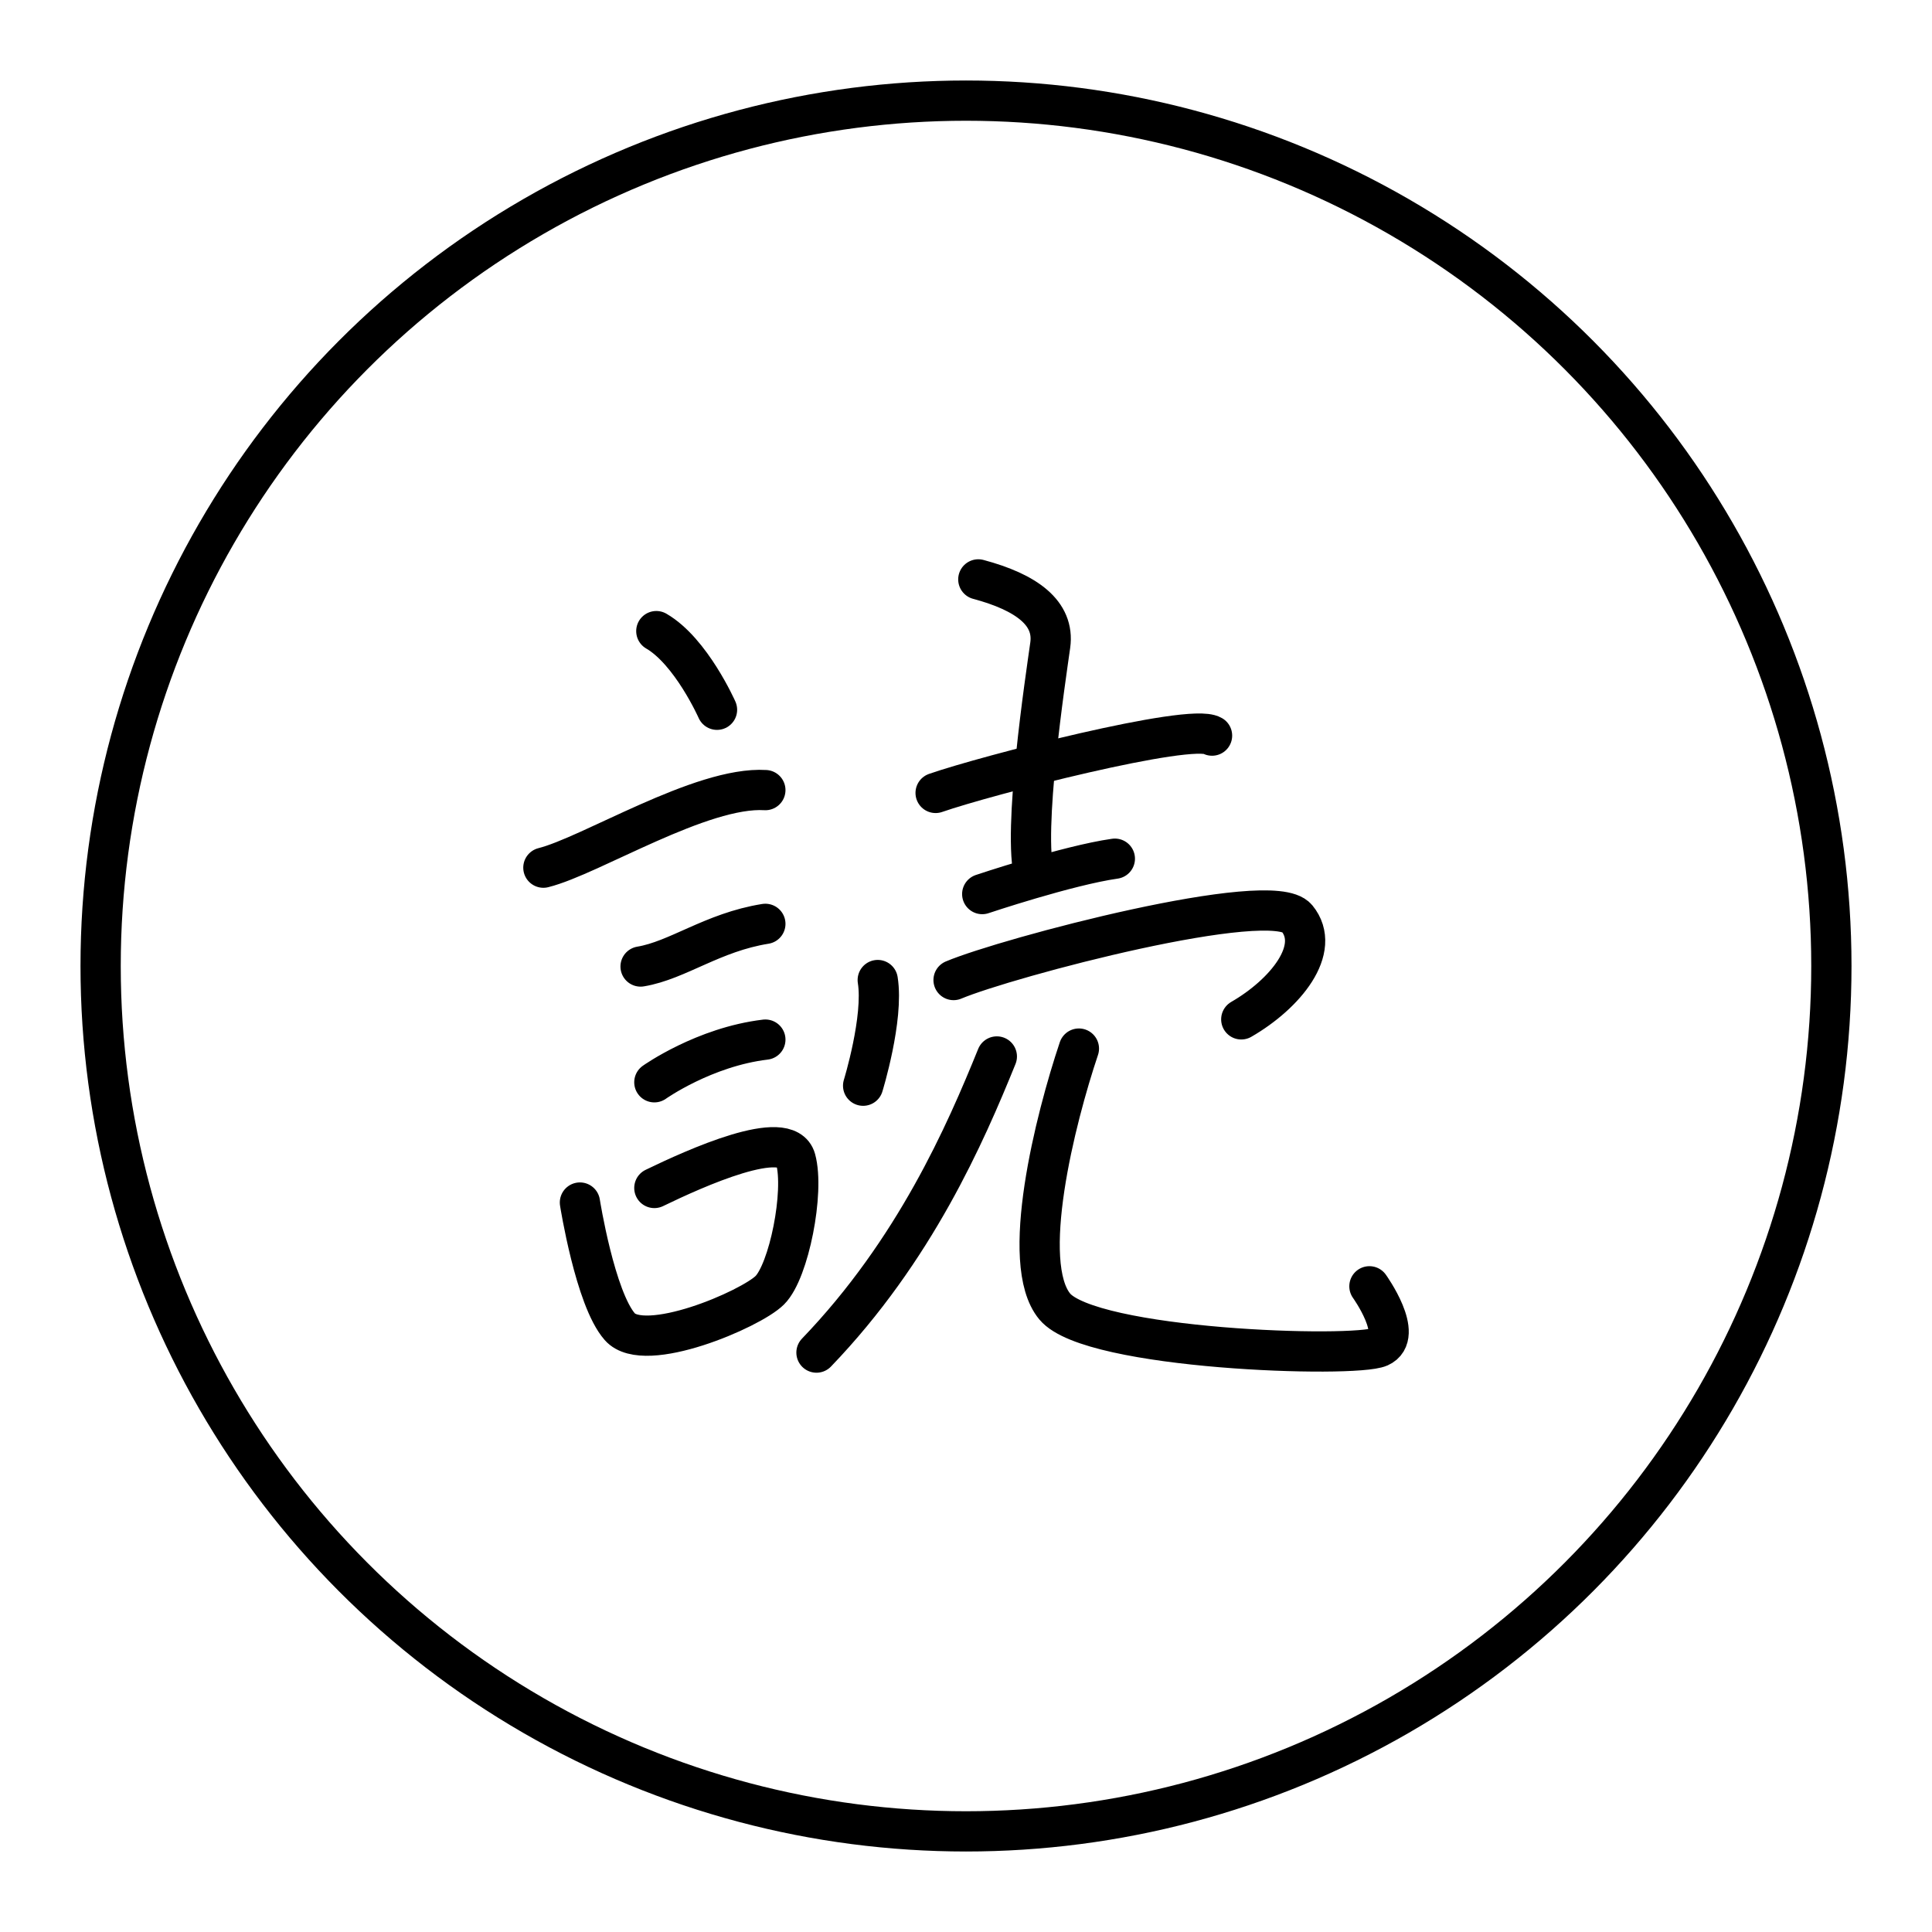
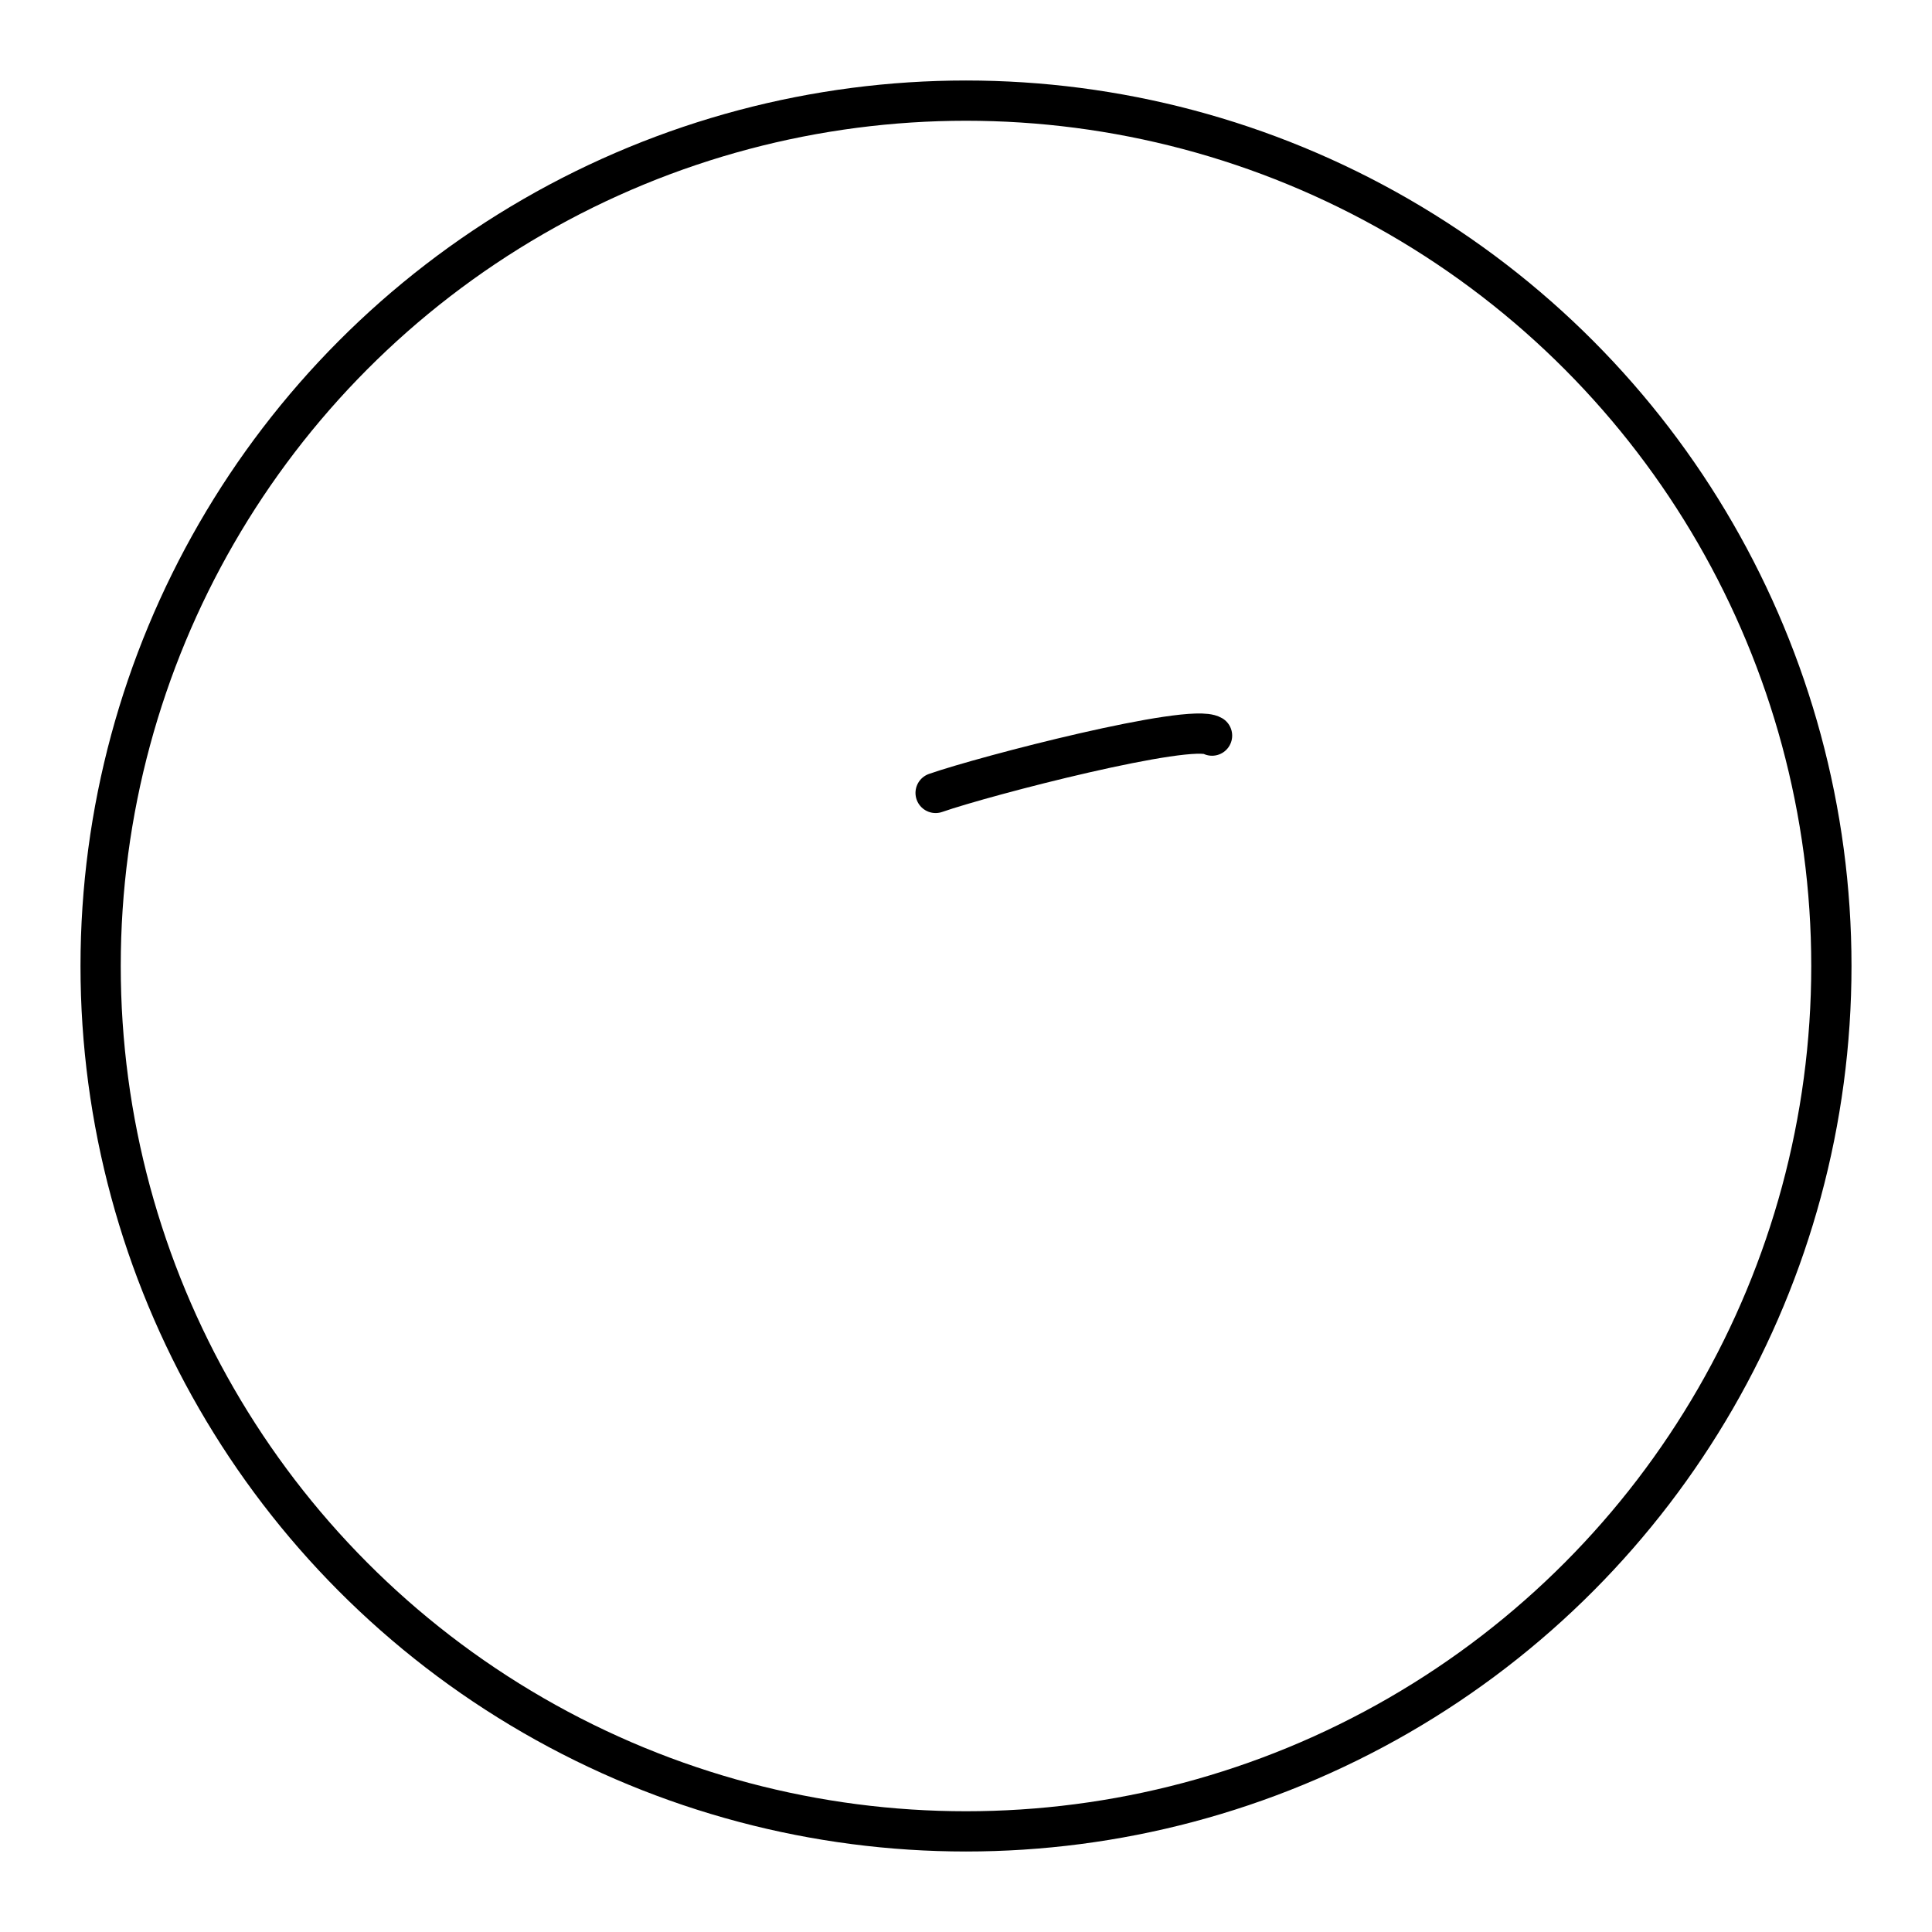
<svg xmlns="http://www.w3.org/2000/svg" width="800" height="800" viewBox="0 0 48 48">
  <circle cx="24" cy="24" r="21.5" fill="none" stroke="currentColor" stroke-linecap="round" stroke-linejoin="round" />
  <path fill="none" stroke="currentColor" stroke-linecap="round" stroke-linejoin="round" d="M30.113 18.276c-.544-.321-5.626.991-6.868 1.424" />
-   <path fill="none" stroke="currentColor" stroke-linecap="round" stroke-linejoin="round" d="M24.306 14.395c1.2.321 1.898.838 1.787 1.633s-.698 4.65-.391 5.738m1.996-.432c-1.173.167-3.295.879-3.295.879m-8.097-6.533c.866.502 1.508 1.954 1.508 1.954m1.201 1.996c-1.592-.098-4.342 1.634-5.515 1.927m5.515 1.396c-1.313.21-2.178.907-3.1 1.06m3.1 1.816c-1.522.181-2.758 1.06-2.758 1.06m0 2.626c1.012-.49 3.288-1.522 3.511-.712s-.167 2.778-.642 3.252s-3.113 1.606-3.727.908s-.991-3.086-.991-3.086m10.358-3.629c-.781 1.926-2.038 4.816-4.481 7.357m1.522-9.256c.153.95-.363 2.625-.363 2.625m2.247-2.625c1.327-.558 7.902-2.303 8.53-1.536s-.293 1.885-1.382 2.513m-4.034.726c-.587 1.745-1.494 5.333-.6 6.408s7.44 1.285 8.069 1.005s-.251-1.507-.251-1.507" />
</svg>